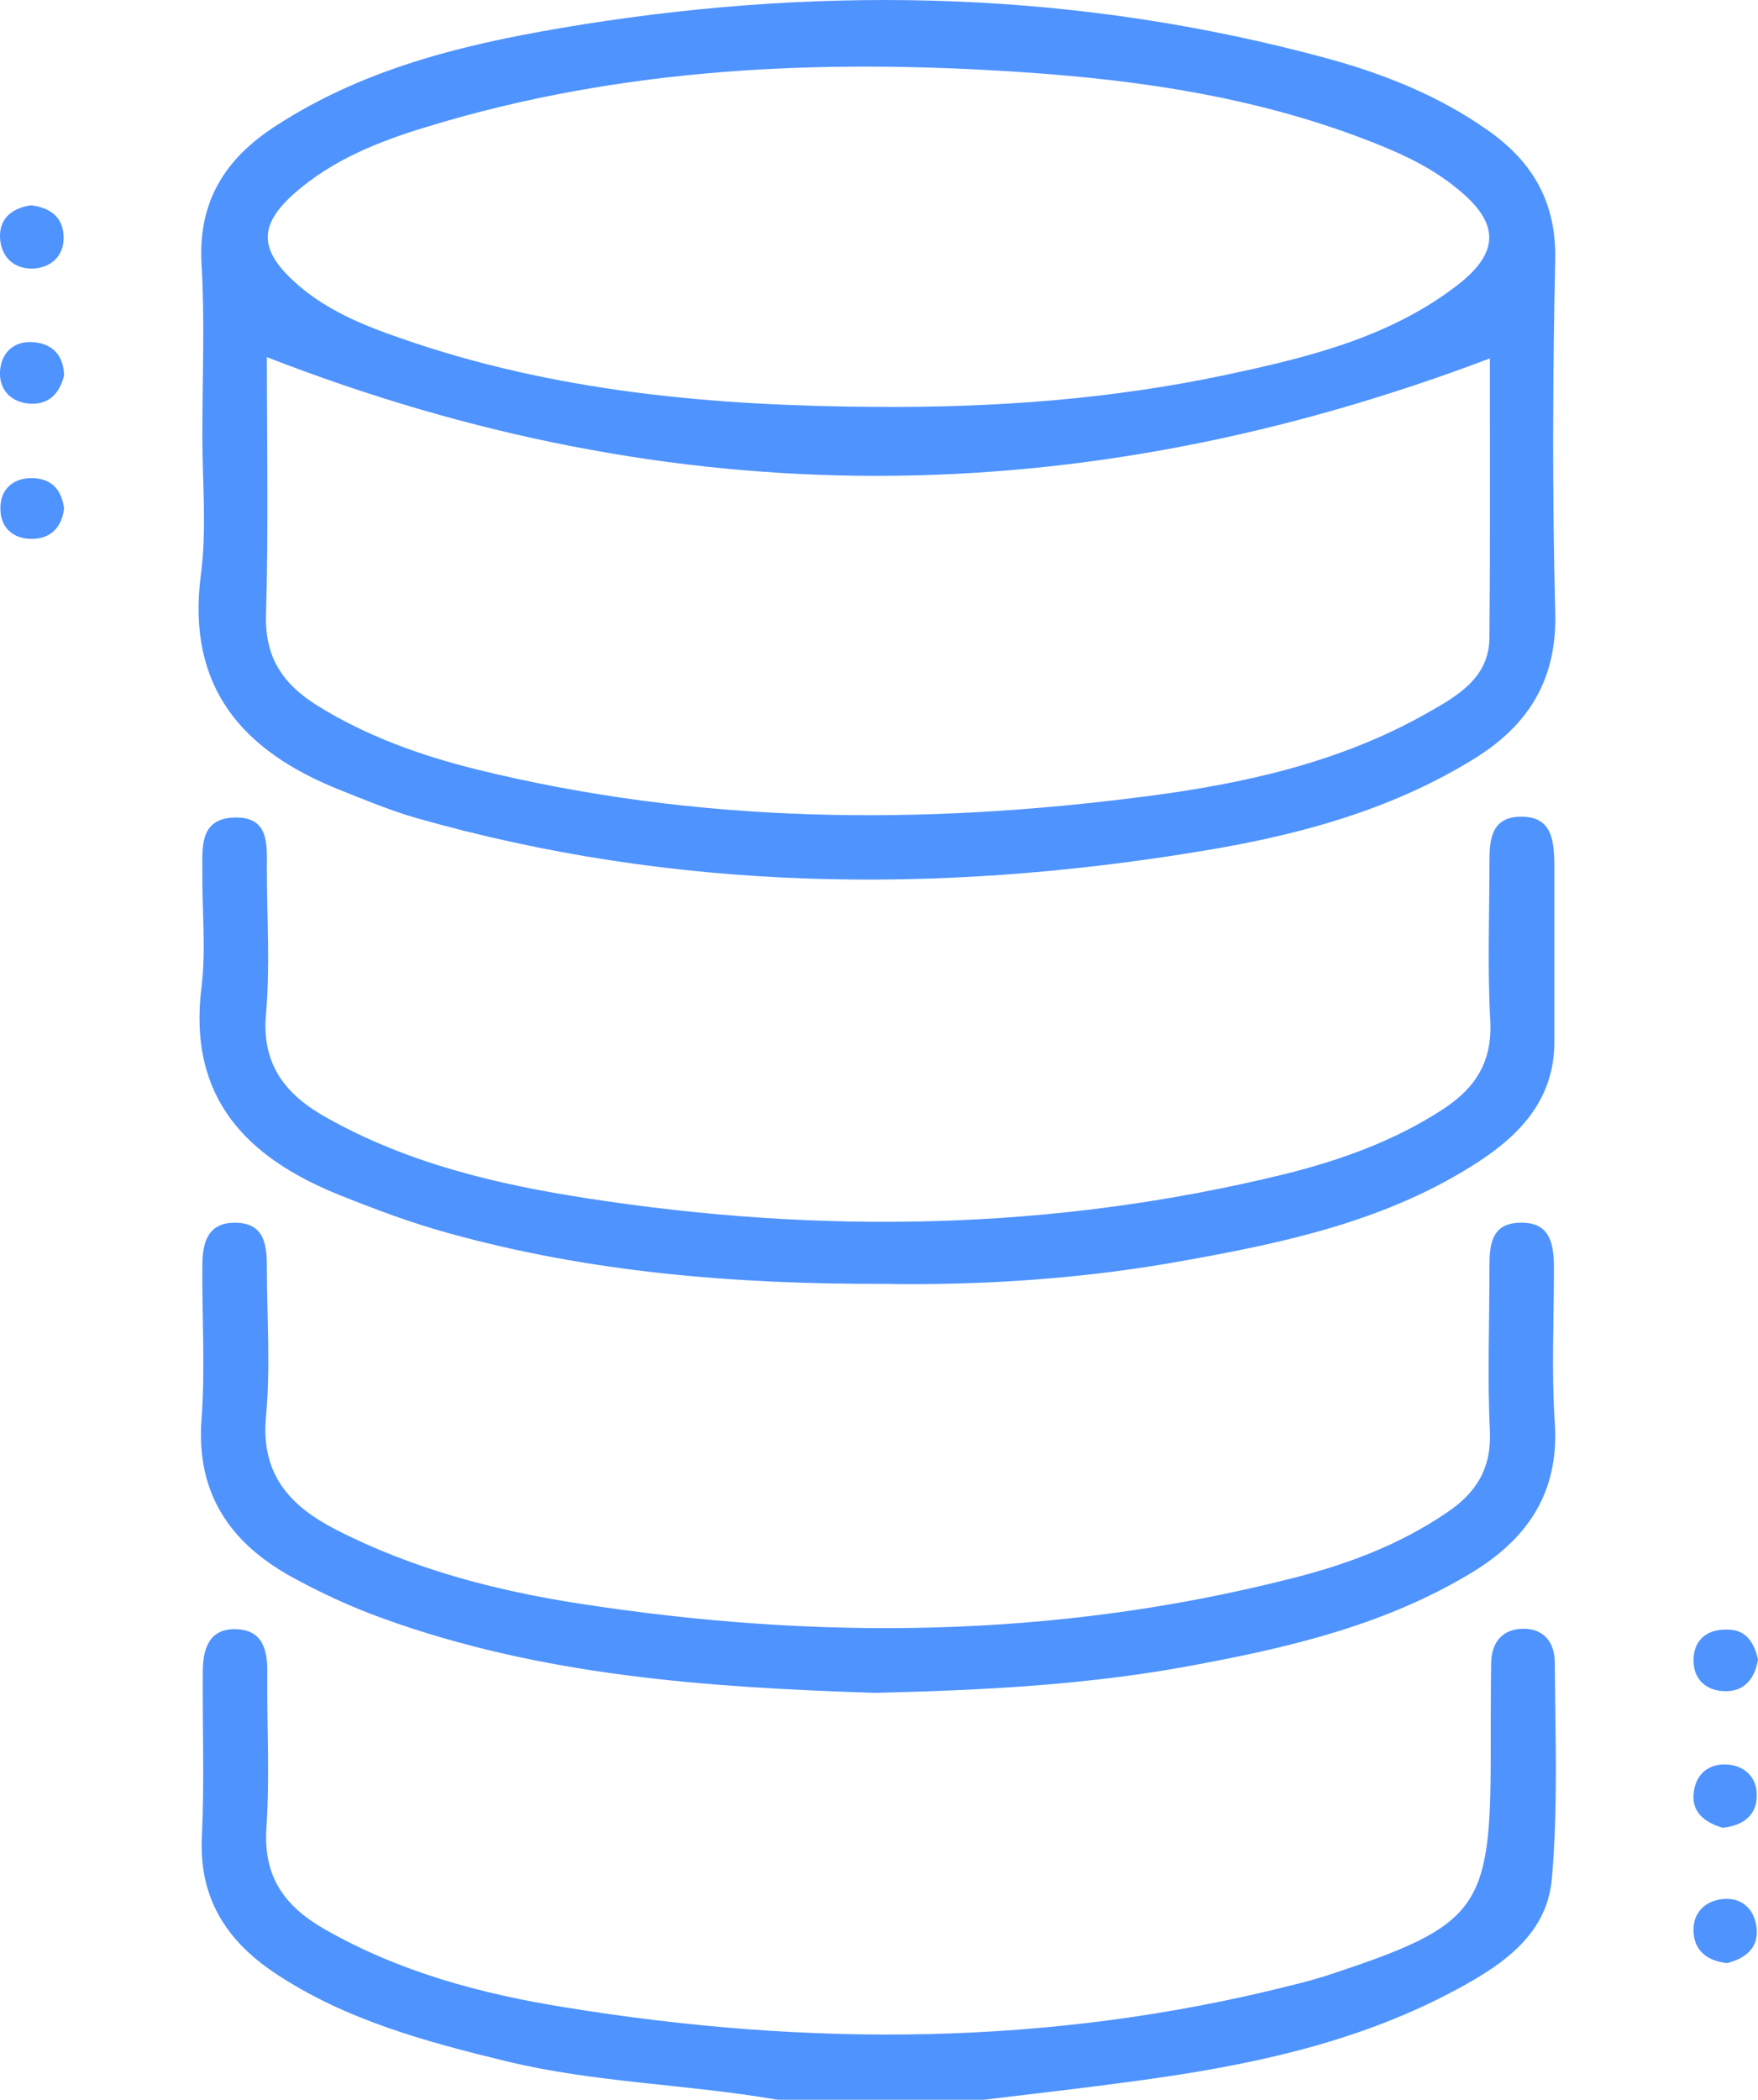
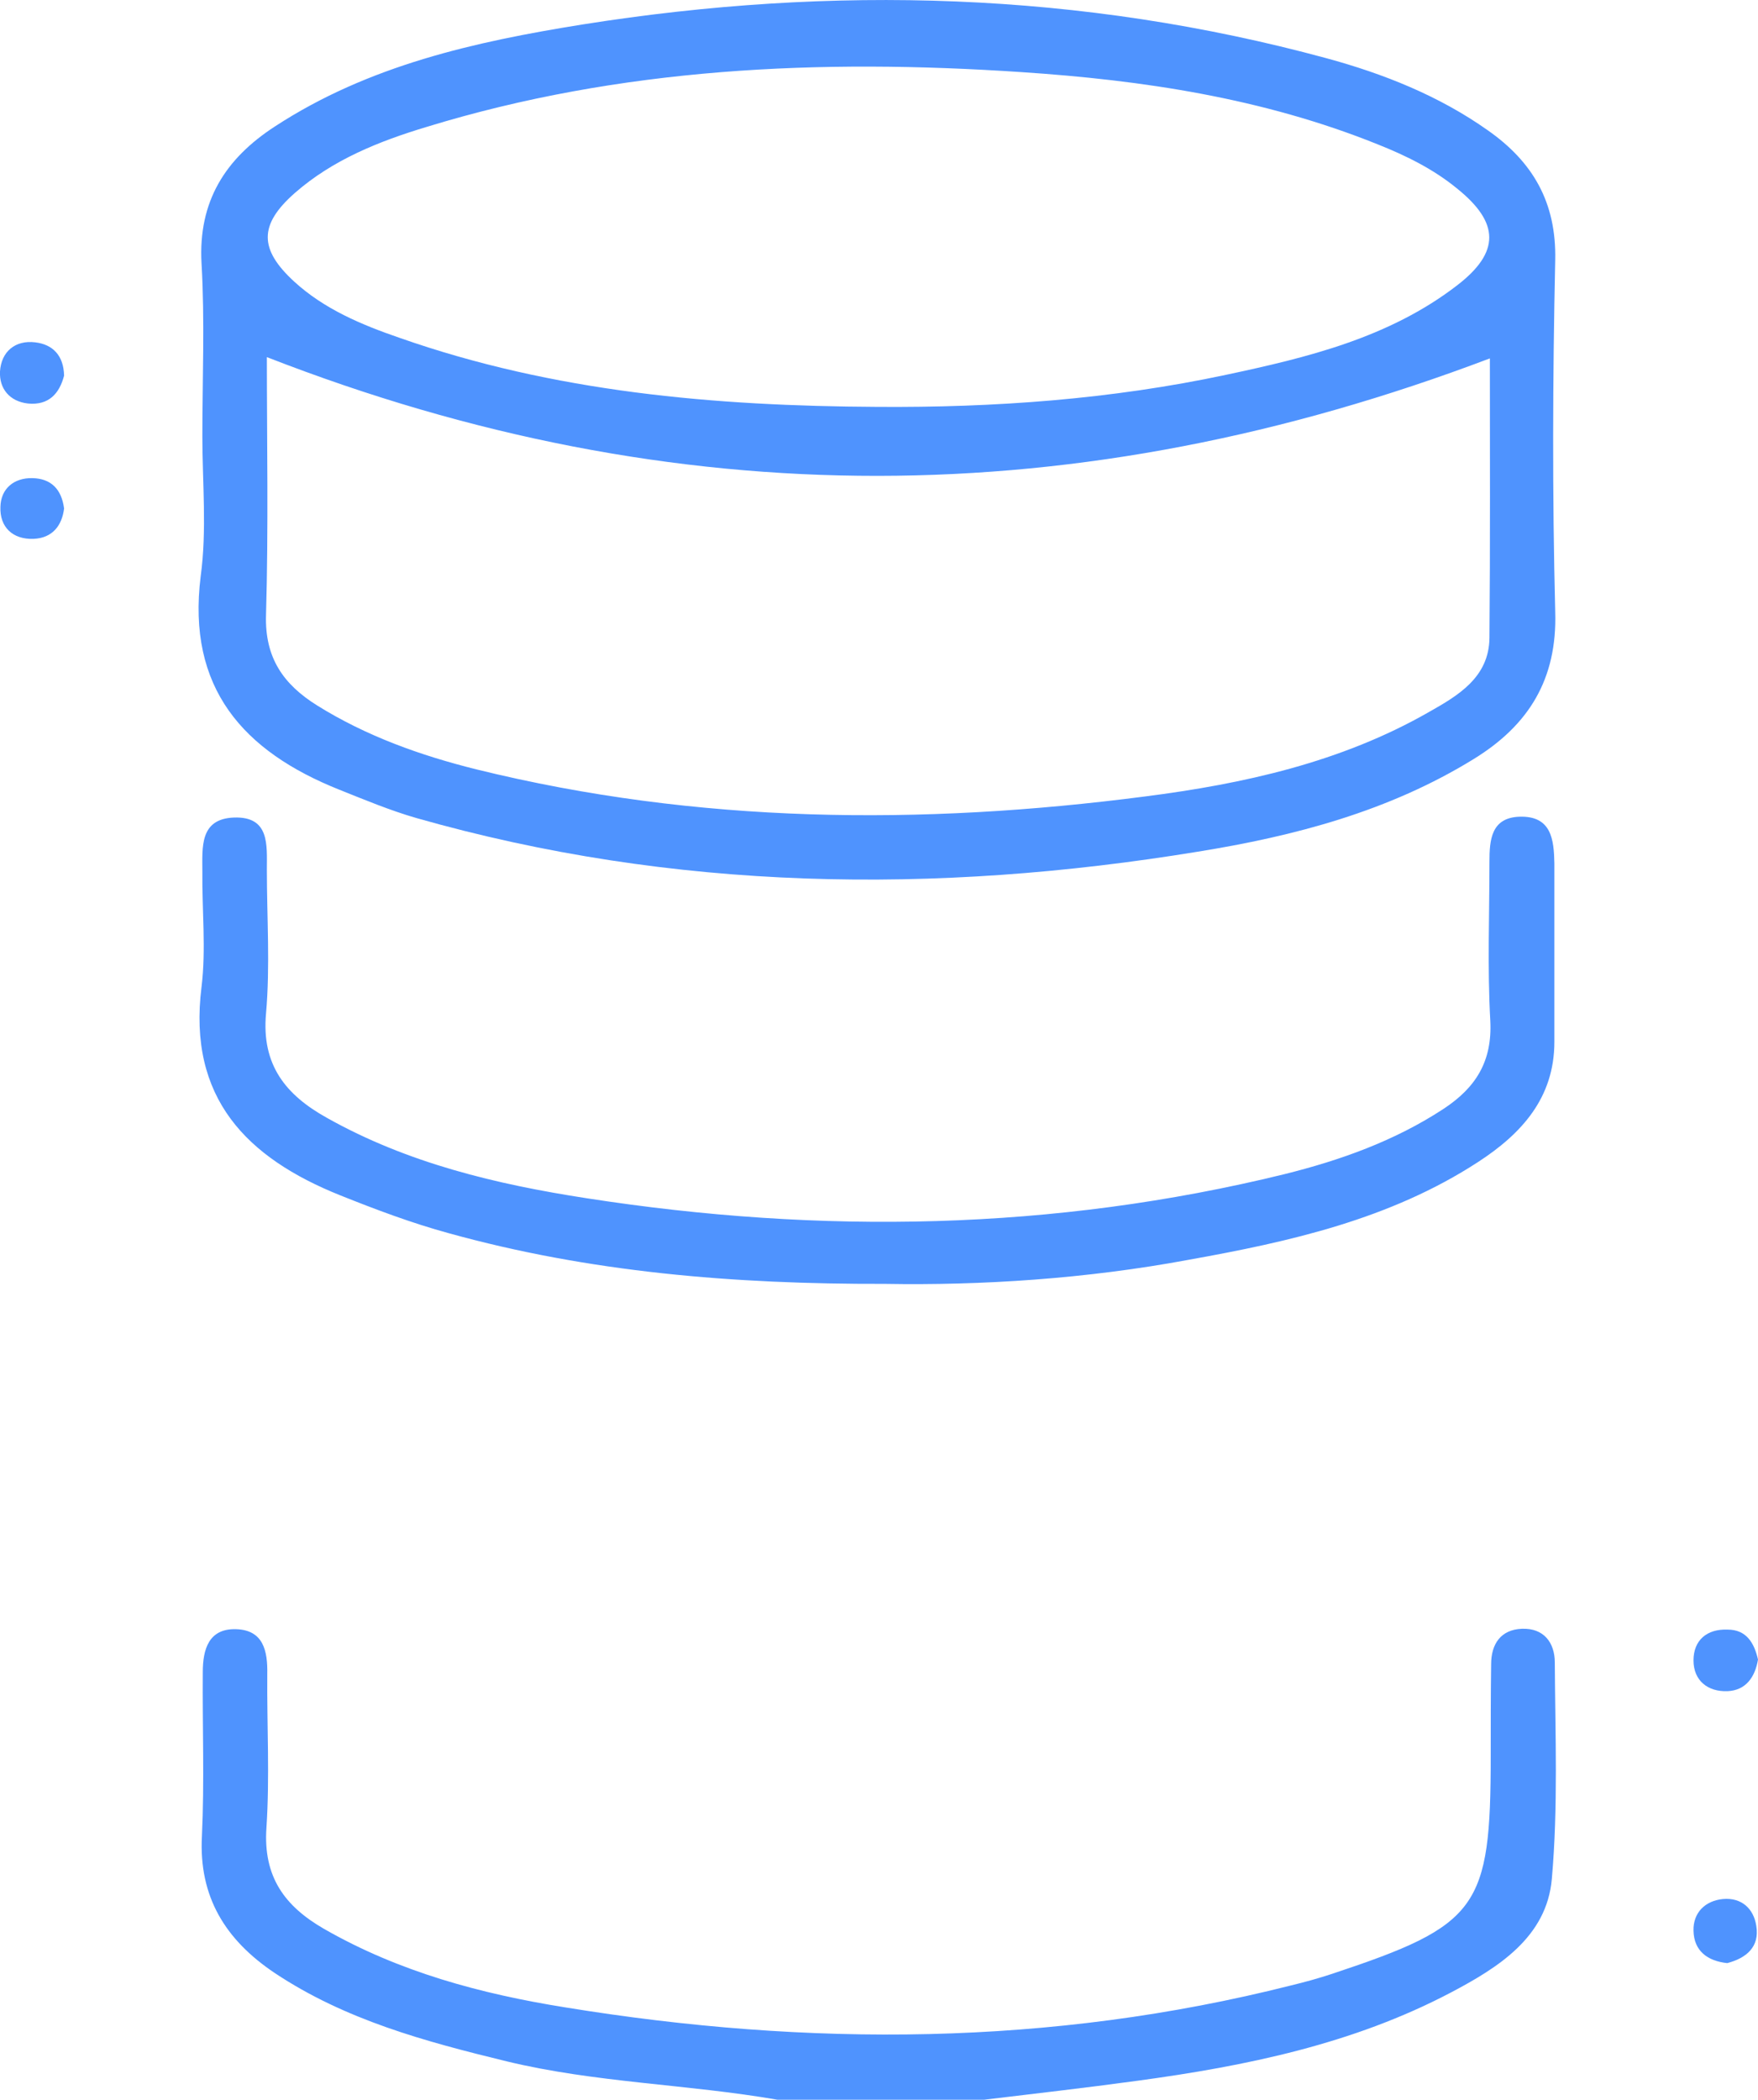
<svg xmlns="http://www.w3.org/2000/svg" version="1.1" id="Capa_1" x="0px" y="0px" viewBox="0 0 41.7 49.8" style="enable-background:new 0 0 41.7 49.8;" xml:space="preserve">
  <style type="text/css">
	.st0{fill:#EFF5FE;}
	.st1{fill:#FFFFFF;}
	.st2{fill:#E0EBFD;}
	.st3{fill:#4F93FE;}
	.st4{fill:#02315D;}
	.st5{fill:#F2F2F2;}
	.st6{fill:#F3EB6C;}
	.st7{fill:url(#SVGID_1_);}
	.st8{fill:#337FFF;}
	.st9{fill:#0077B5;}
	.st10{opacity:0.5;}
	.st11{fill:#FFFFFF;stroke:#E6E6E6;stroke-miterlimit:10;}
</style>
  <g>
    <path class="st3" d="M18.44,49.8c-2.13-0.37-4.31-0.4-6.42-0.91c-1.93-0.47-3.83-0.98-5.51-2.1c-1.16-0.78-1.8-1.8-1.72-3.25   c0.06-1.29,0.01-2.59,0.02-3.88c0-0.54,0.14-1.04,0.79-1.02c0.65,0.02,0.75,0.52,0.74,1.06c-0.01,1.22,0.06,2.44-0.02,3.65   c-0.08,1.16,0.43,1.86,1.37,2.4c1.78,1.02,3.72,1.54,5.72,1.86c5.77,0.94,11.51,0.92,17.21-0.52c0.33-0.08,0.66-0.17,0.99-0.28   c3.46-1.15,3.75-1.55,3.75-5.17c0-0.72,0-1.45,0.01-2.17c0-0.48,0.23-0.82,0.73-0.84c0.52-0.02,0.78,0.33,0.78,0.8   c0.01,1.71,0.08,3.43-0.07,5.13c-0.12,1.39-1.28,2.11-2.4,2.7c-2.32,1.22-4.85,1.74-7.43,2.09c-1.24,0.17-2.48,0.31-3.72,0.46   C21.64,49.8,20.04,49.8,18.44,49.8z" />
    <path class="st3" d="M4.8,10.35c0-1.37,0.06-2.74-0.02-4.11C4.7,4.77,5.35,3.76,6.52,3c2.22-1.45,4.74-2.01,7.3-2.42   c5.93-0.94,11.82-0.78,17.64,0.8c1.36,0.37,2.67,0.89,3.83,1.71c1.07,0.75,1.63,1.71,1.6,3.08c-0.06,2.78-0.07,5.56,0,8.34   c0.05,1.6-0.63,2.69-1.93,3.49c-2.01,1.24-4.25,1.83-6.55,2.2c-6.23,1.02-12.43,0.94-18.54-0.8c-0.62-0.18-1.22-0.43-1.82-0.67   c-2.28-0.91-3.62-2.41-3.29-5.06C4.91,12.57,4.8,11.45,4.8,10.35z M35.34,8.5c-9.74,3.69-19.31,3.75-29.01-0.03   c0,1.97,0.04,4.05-0.02,6.12c-0.03,1.01,0.41,1.64,1.21,2.14c1.17,0.73,2.46,1.19,3.79,1.52c5.24,1.29,10.54,1.33,15.85,0.64   c2.34-0.3,4.65-0.81,6.73-2c0.69-0.39,1.43-0.82,1.44-1.76C35.35,12.89,35.34,10.65,35.34,8.5z M20.81,9.65   c2.78,0.02,5.55-0.18,8.27-0.76c1.93-0.41,3.87-0.88,5.48-2.12c1.03-0.79,1.01-1.49,0-2.3c-0.56-0.46-1.21-0.78-1.89-1.05   c-2.71-1.09-5.56-1.52-8.45-1.71c-4.77-0.32-9.5-0.11-14.1,1.3C8.99,3.35,7.89,3.79,6.99,4.58C6.14,5.33,6.14,5.91,6.98,6.68   C7.69,7.33,8.57,7.7,9.47,8.01C13.14,9.3,16.95,9.63,20.81,9.65z" />
-     <path class="st3" d="M20.74,40.15c-3.96-0.13-7.9-0.4-11.67-1.77c-0.75-0.27-1.48-0.61-2.17-0.99c-1.44-0.8-2.25-1.97-2.12-3.72   c0.09-1.21,0.01-2.43,0.02-3.65c0-0.54,0.12-1.03,0.79-1.02c0.68,0.01,0.74,0.52,0.74,1.05c0,1.18,0.09,2.37-0.02,3.54   c-0.13,1.38,0.57,2.13,1.66,2.69c1.81,0.93,3.76,1.44,5.75,1.75c5.66,0.88,11.29,0.83,16.86-0.58c1.33-0.33,2.61-0.8,3.76-1.59   c0.68-0.46,1.04-1.04,1-1.91c-0.06-1.29-0.01-2.59-0.01-3.88c0-0.52,0.03-1.05,0.71-1.07c0.75-0.03,0.82,0.53,0.82,1.1   c0,1.22-0.06,2.44,0.02,3.65c0.11,1.66-0.66,2.76-1.99,3.56c-1.99,1.2-4.2,1.74-6.45,2.16C25.91,39.96,23.32,40.09,20.74,40.15z" />
    <path class="st3" d="M20.99,30.45c-3.61,0.01-7.02-0.28-10.34-1.2c-0.88-0.24-1.73-0.56-2.58-0.9c-2.22-0.89-3.62-2.31-3.29-4.94   c0.11-0.9,0.01-1.83,0.02-2.74c0-0.57-0.07-1.25,0.75-1.28c0.85-0.03,0.78,0.65,0.78,1.23c0,1.14,0.08,2.29-0.02,3.42   c-0.11,1.22,0.47,1.93,1.44,2.47c1.92,1.08,4.03,1.58,6.17,1.91c5.55,0.86,11.07,0.77,16.54-0.57c1.33-0.33,2.62-0.79,3.78-1.55   c0.76-0.5,1.16-1.12,1.11-2.09c-0.07-1.25-0.02-2.51-0.02-3.77c0-0.52,0.04-1.05,0.72-1.07c0.75-0.02,0.81,0.54,0.82,1.11   c0,1.41,0,2.82,0,4.23c0,1.33-0.78,2.18-1.81,2.85c-2.09,1.36-4.47,1.89-6.87,2.32C25.77,30.33,23.29,30.49,20.99,30.45z" />
-     <path class="st3" d="M0.74,4.87c0.43,0.05,0.77,0.27,0.77,0.77c0,0.43-0.29,0.7-0.71,0.73C0.3,6.39,0.01,6.06,0,5.61   C-0.01,5.19,0.28,4.93,0.74,4.87z" />
    <path class="st3" d="M1.52,12.06c-0.05,0.41-0.28,0.7-0.72,0.72c-0.5,0.02-0.81-0.28-0.79-0.76c0.01-0.43,0.32-0.69,0.76-0.68   C1.21,11.35,1.46,11.6,1.52,12.06z" />
-     <path class="st3" d="M40.86,43.35c-0.43-0.13-0.76-0.38-0.68-0.87c0.06-0.41,0.36-0.66,0.79-0.63c0.43,0.03,0.71,0.32,0.7,0.74   C41.67,43.05,41.35,43.3,40.86,43.35z" />
    <path class="st3" d="M40.97,46.56c-0.47-0.05-0.79-0.29-0.8-0.77c-0.01-0.43,0.28-0.71,0.7-0.75c0.44-0.04,0.73,0.23,0.79,0.64   C41.74,46.17,41.43,46.44,40.97,46.56z" />
    <path class="st3" d="M41.7,39.36c-0.07,0.42-0.29,0.73-0.72,0.75c-0.47,0.02-0.81-0.25-0.81-0.73c0-0.48,0.32-0.75,0.81-0.73   C41.42,38.65,41.61,38.96,41.7,39.36z" />
    <path class="st3" d="M1.52,8.91C1.41,9.33,1.16,9.62,0.66,9.57C0.23,9.52-0.02,9.22,0,8.81c0.03-0.47,0.36-0.75,0.84-0.69   C1.25,8.17,1.51,8.43,1.52,8.91z" />
  </g>
</svg>